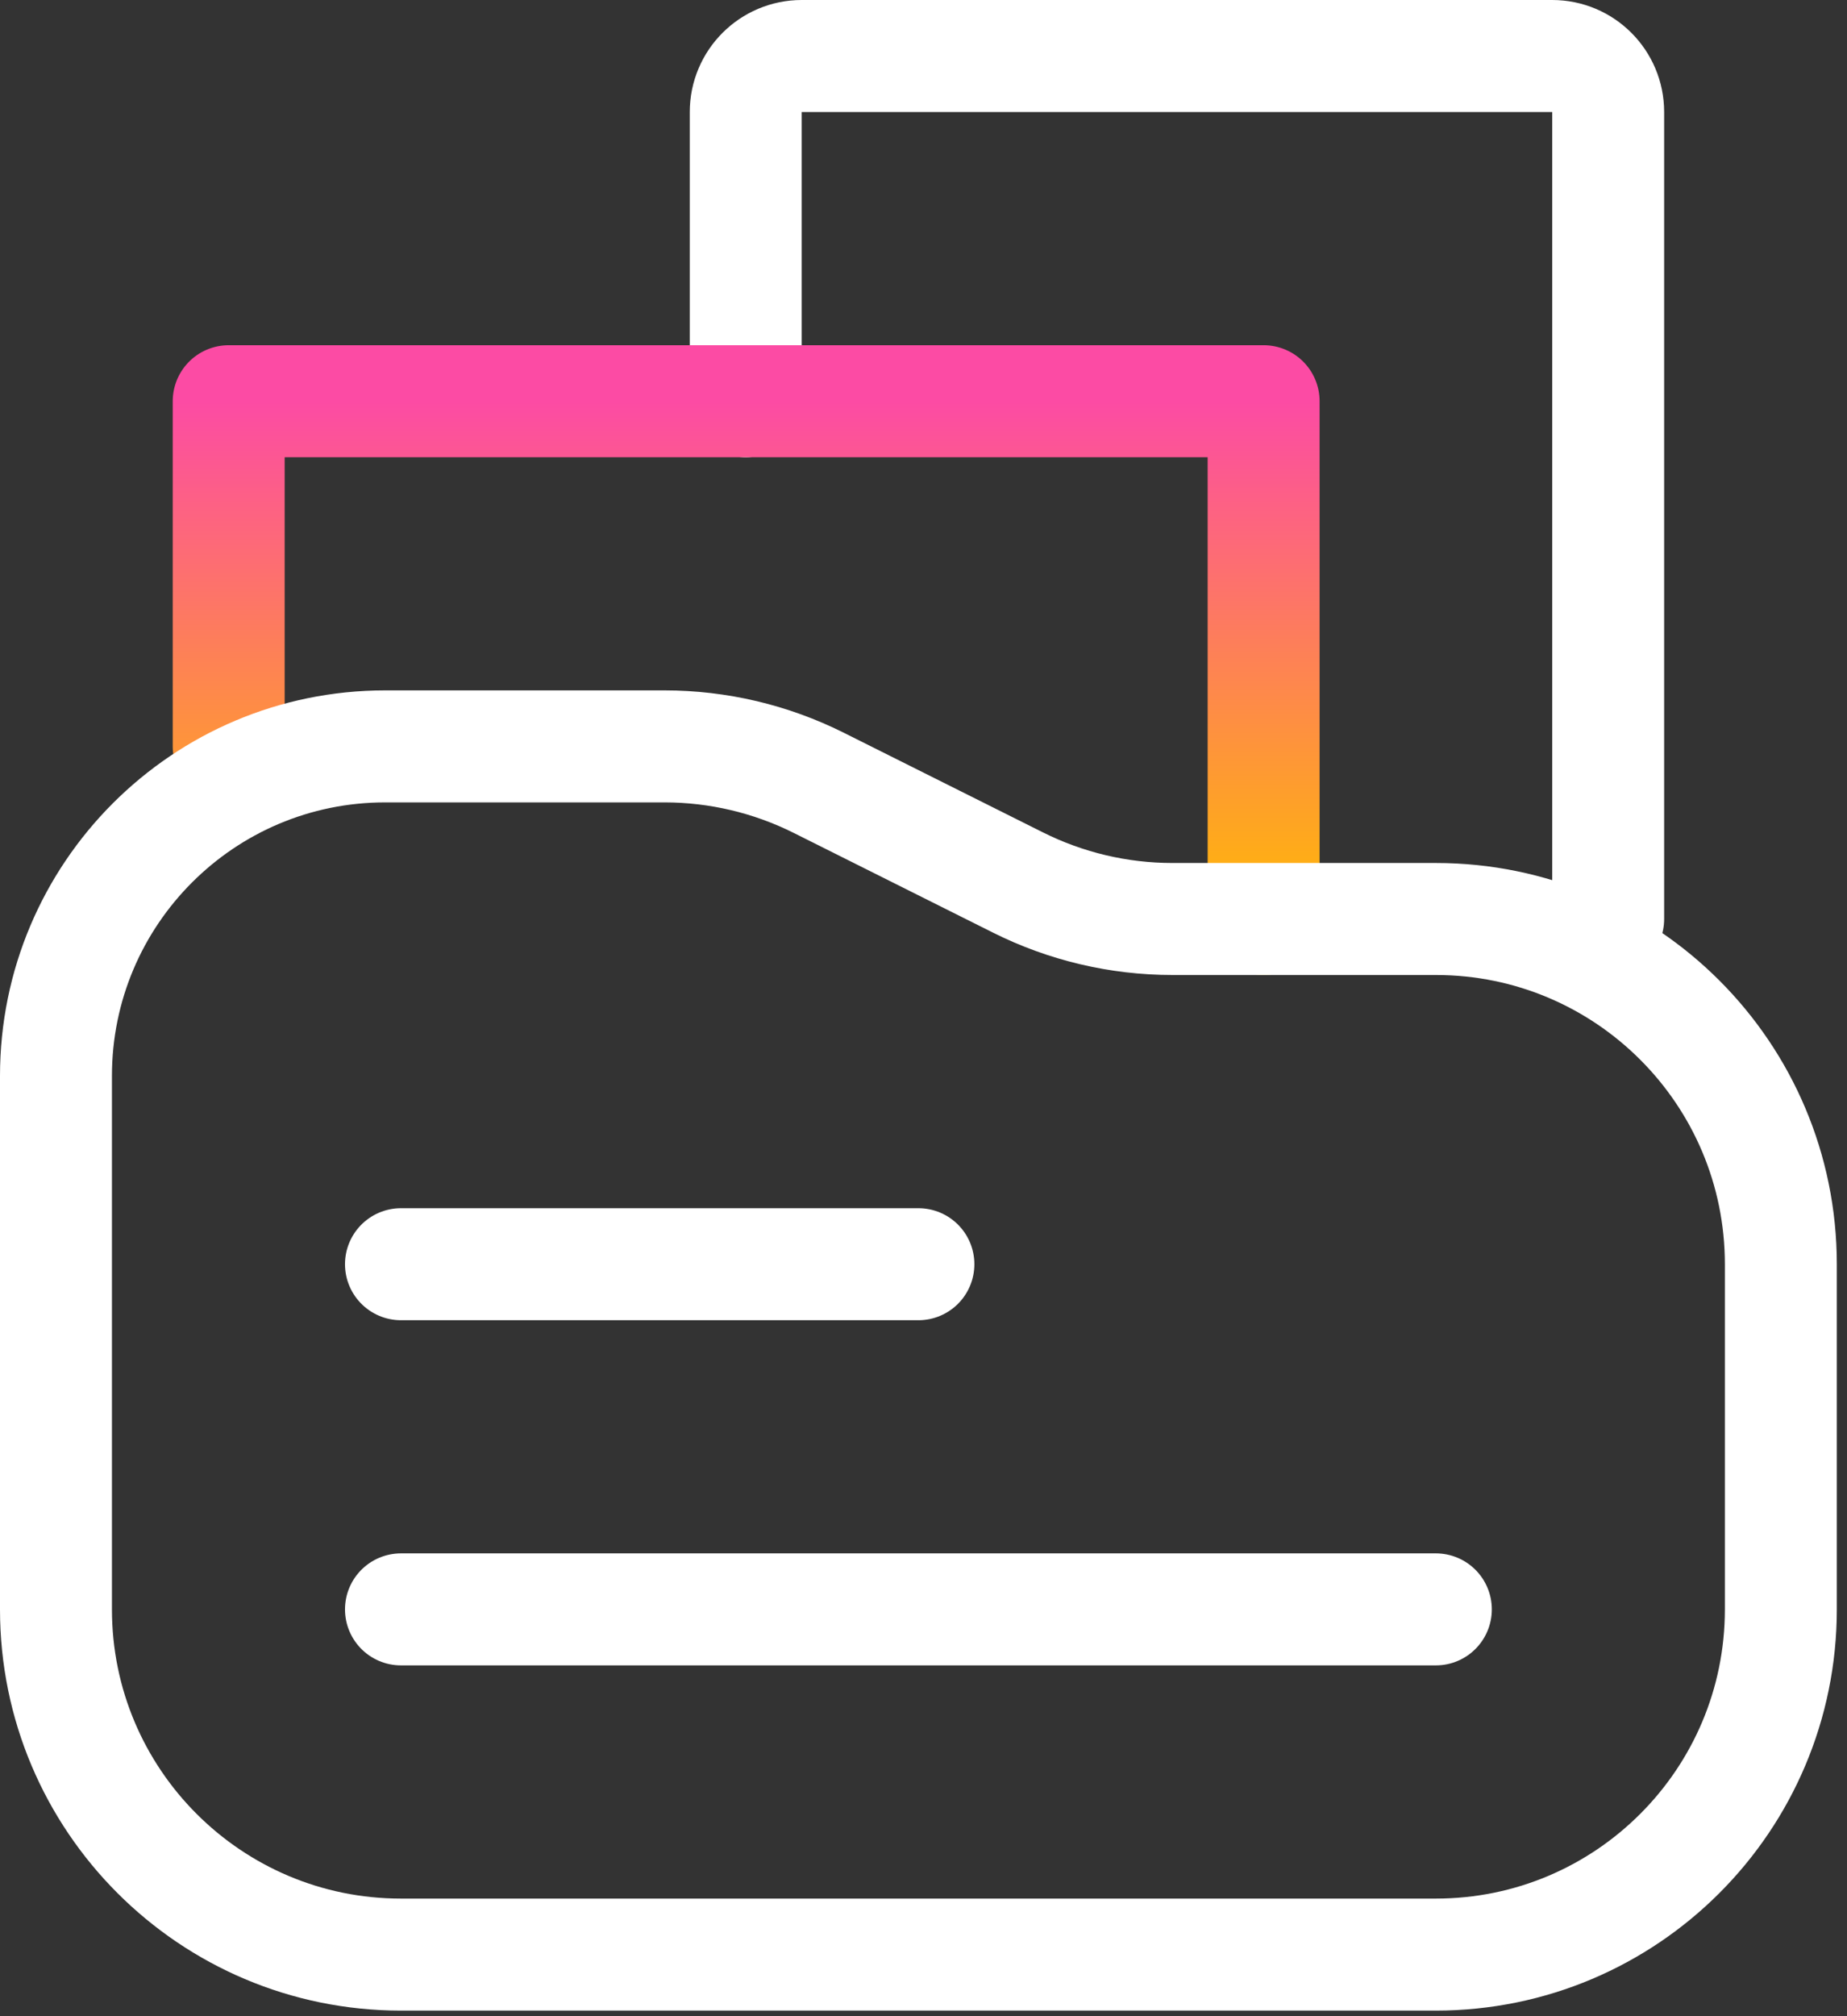
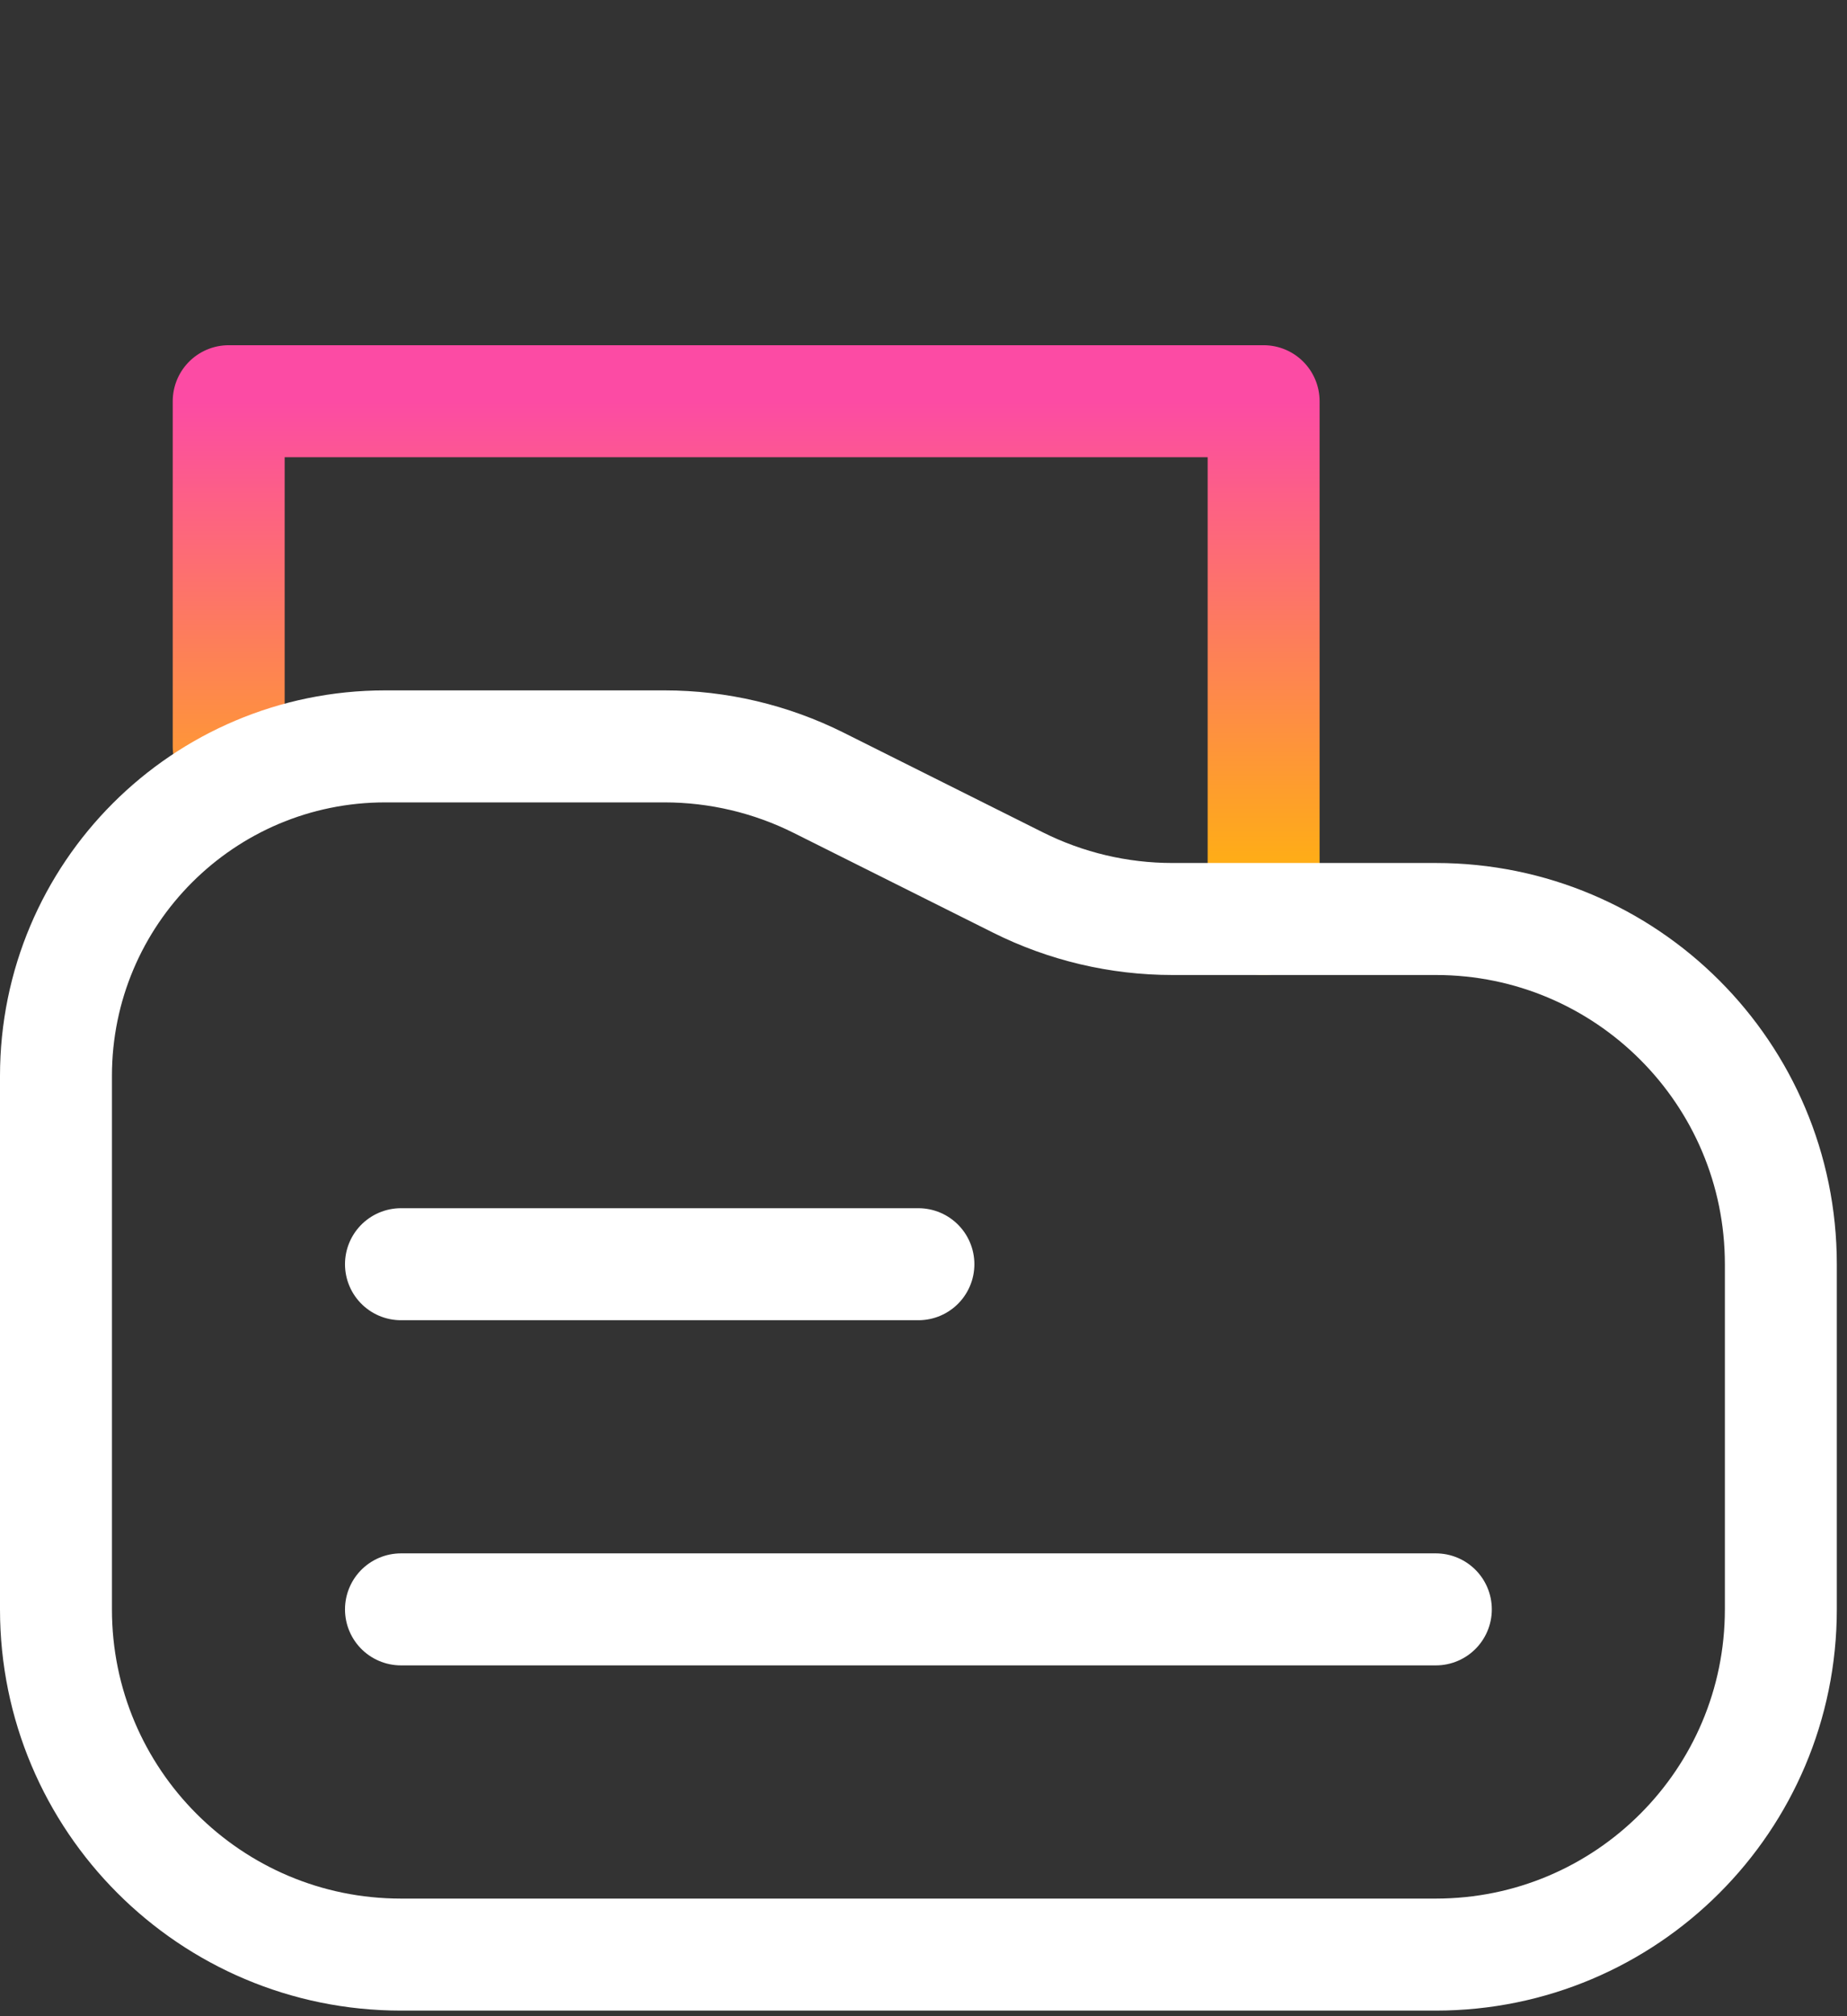
<svg xmlns="http://www.w3.org/2000/svg" width="33" height="36" viewBox="0 0 33 36" fill="none">
  <rect x="0" y="0" width="33" height="36" fill="#333333" stroke="none" />
-   <path d="M28.733 16.409V2C28.733 1.448 28.286 1 27.733 1H14.324C13.772 1 13.324 1.448 13.324 2L13.324 7.164" stroke="white" stroke-width="2" stroke-linecap="round" stroke-linejoin="round" />
  <path d="M22.577 16.409V7.164H4.086V13.327" stroke="url(#paint0_linear_96_1997)" stroke-width="2" stroke-linecap="round" stroke-linejoin="round" />
  <path d="M7.164 28.736H25.654M7.164 22.573H16.409M1 19.211V28.736C1 32.14 3.76 34.9 7.164 34.9H25.654C29.059 34.9 31.818 32.14 31.818 28.736V22.573C31.818 19.169 29.059 16.409 25.654 16.409H20.946C19.989 16.409 19.045 16.186 18.189 15.758L14.629 13.978C13.773 13.55 12.829 13.327 11.872 13.327H6.883C3.634 13.327 1 15.961 1 19.211Z" stroke="white" stroke-width="2" stroke-linecap="round" />
  <defs>
    <linearGradient id="paint0_linear_96_1997" x1="13.331" y1="7.164" x2="13.331" y2="16.409" gradientUnits="userSpaceOnUse">
      <stop stop-color="#FC4BA4" />
      <stop offset="1" stop-color="#FFB905" />
    </linearGradient>
  </defs>
</svg>